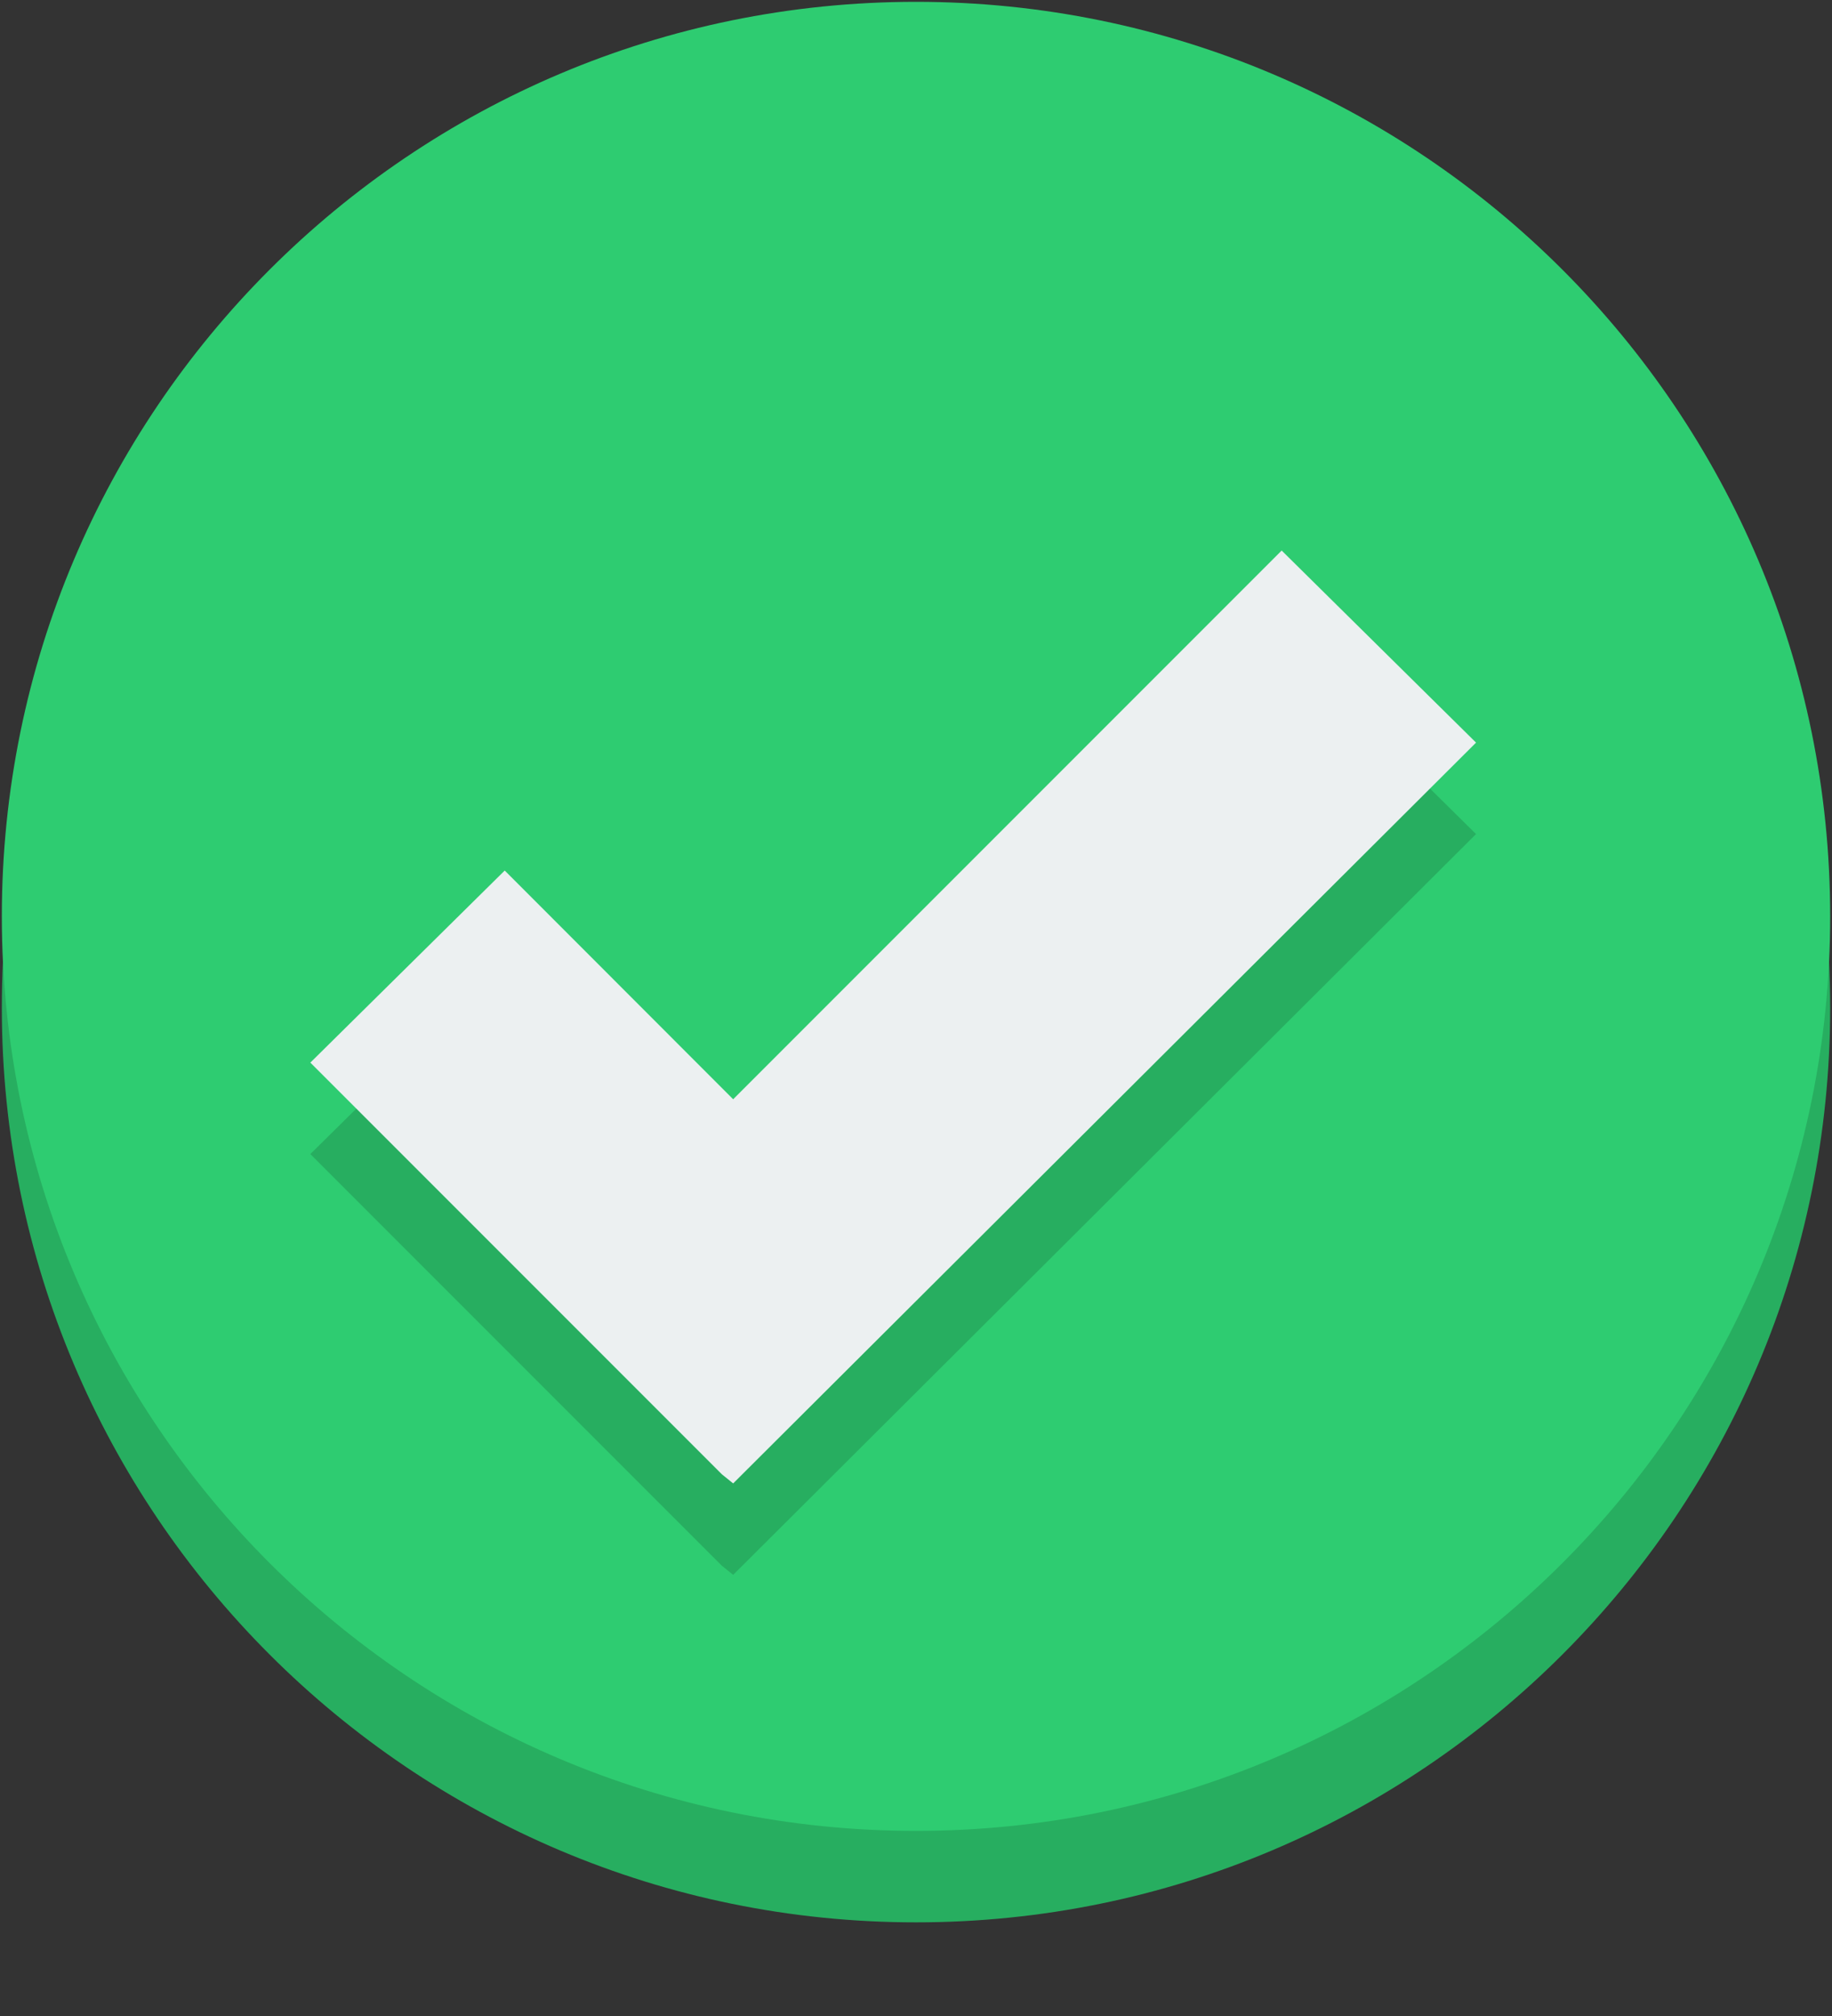
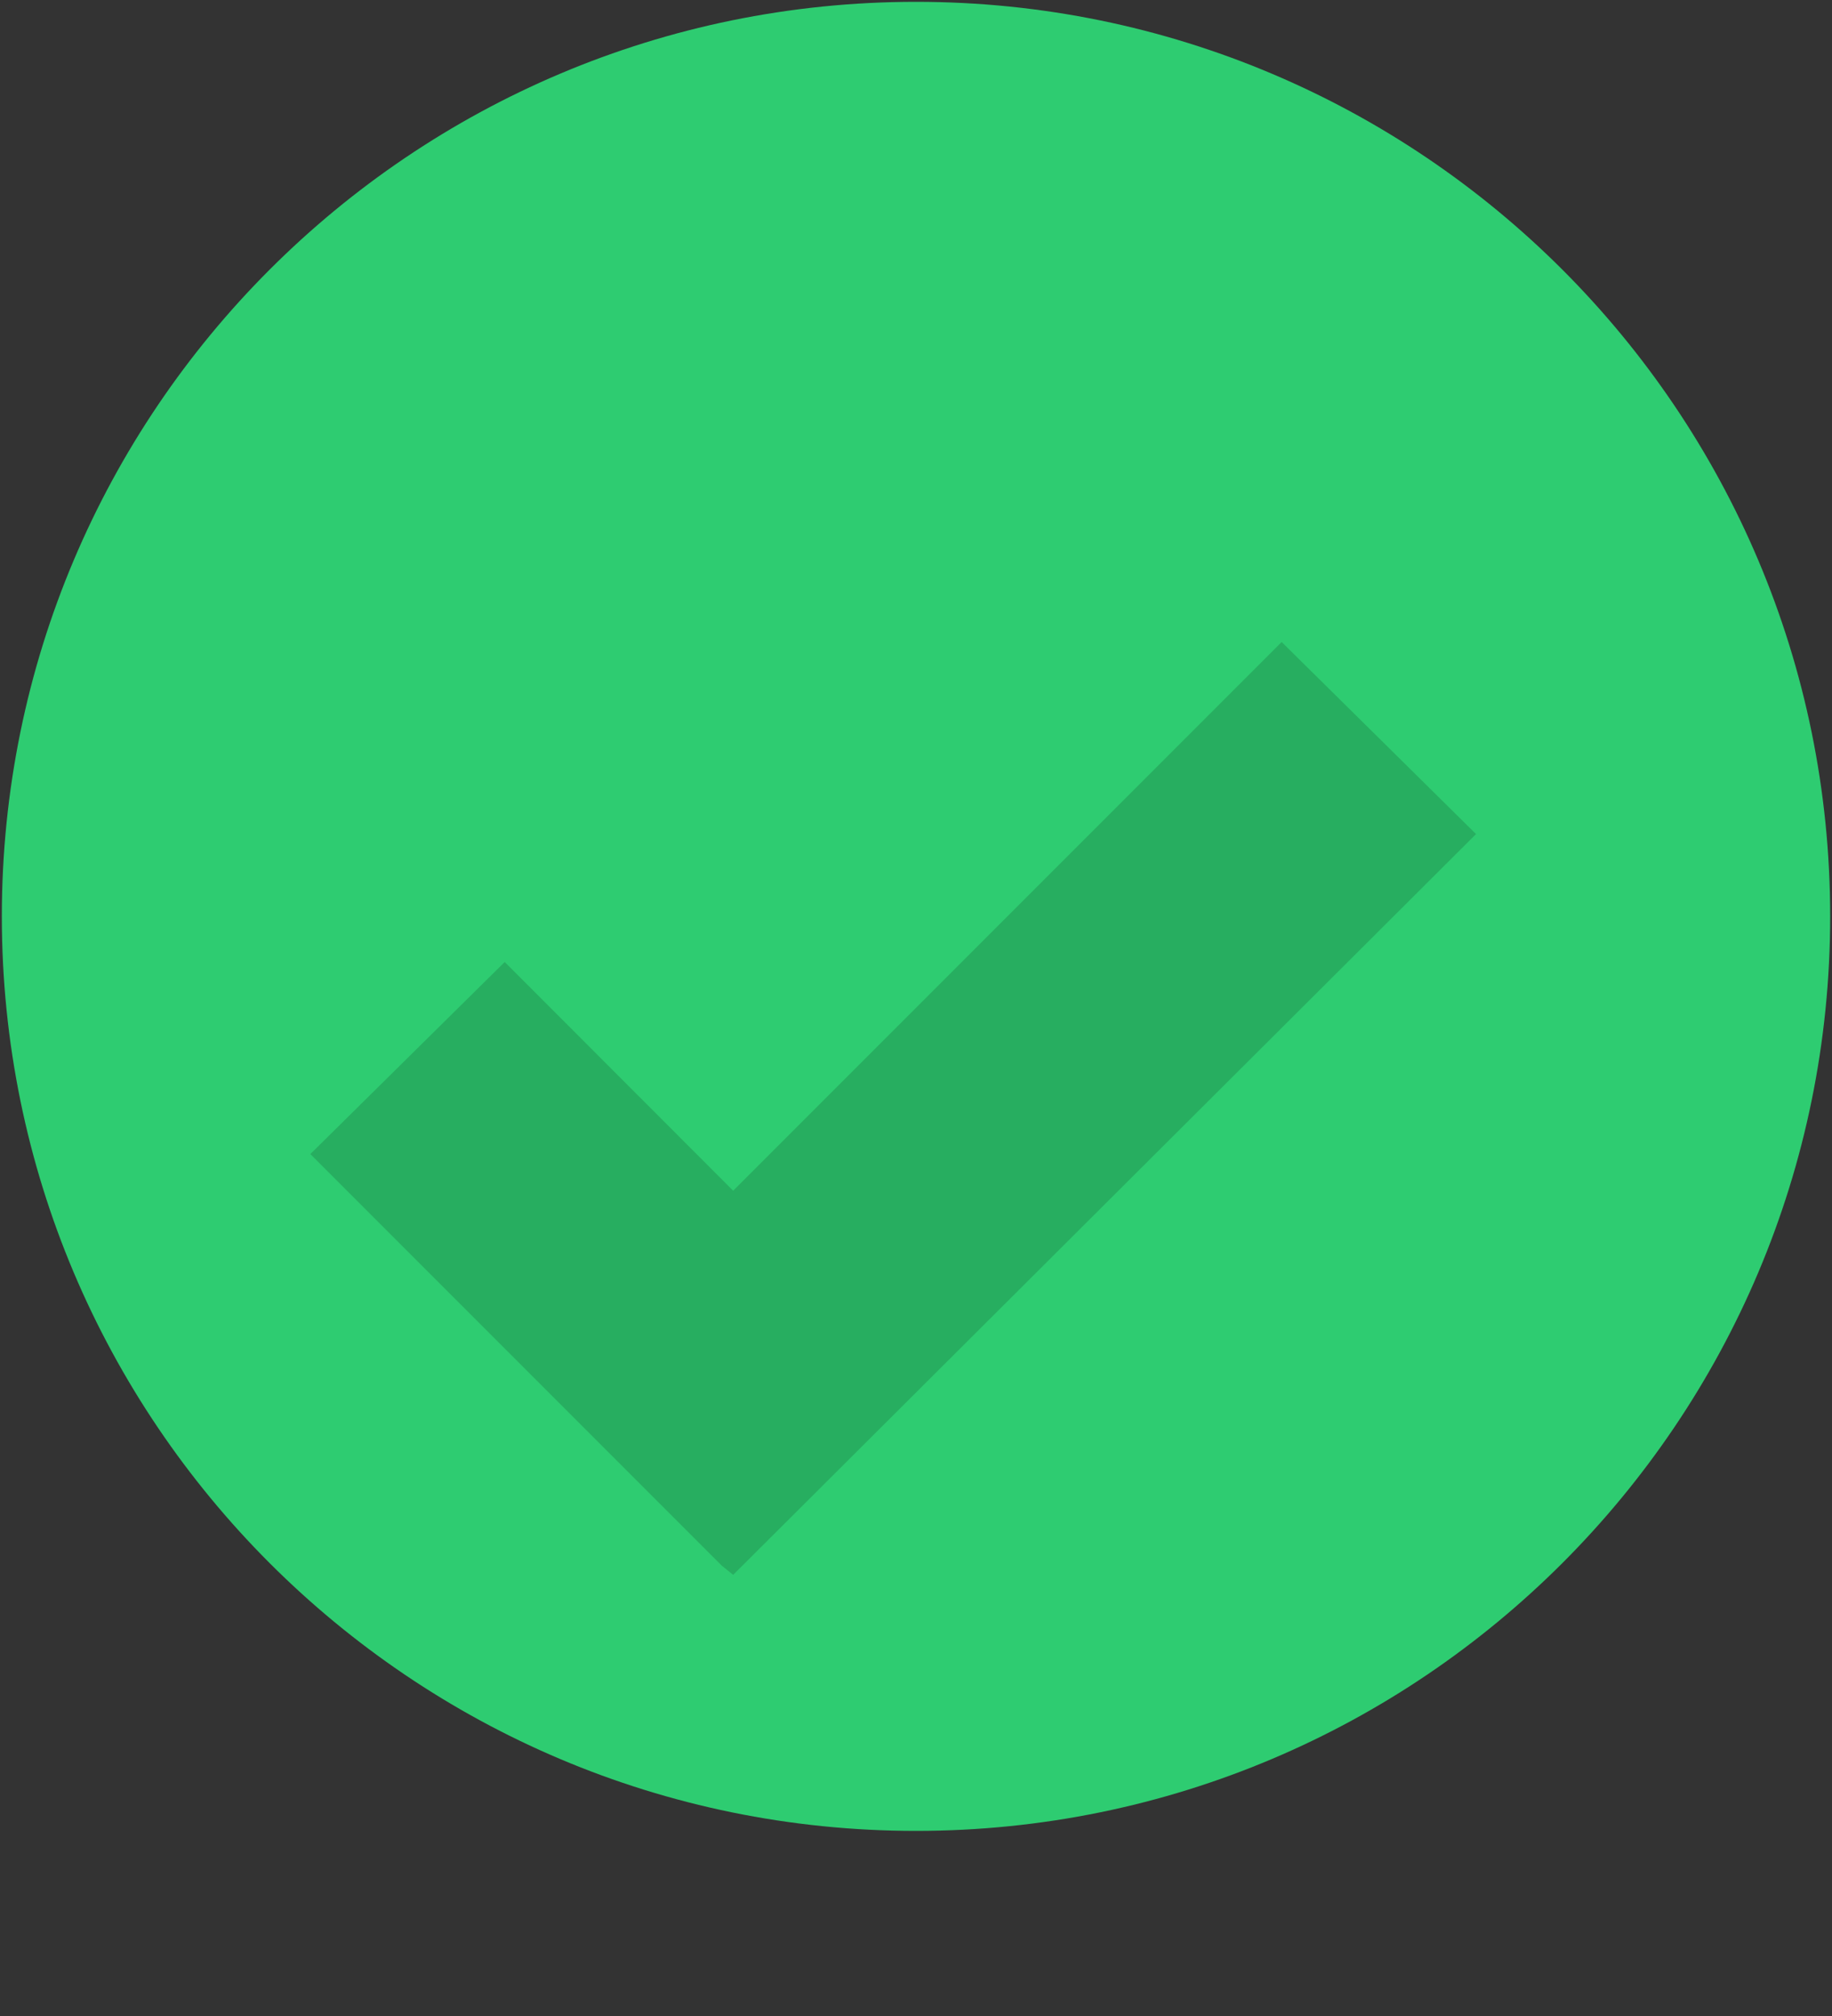
<svg xmlns="http://www.w3.org/2000/svg" width="10" height="11" viewBox="0 0 10 11" fill="none">
  <rect x="0" y="0" width="10" height="11" fill="#333333" stroke="none" />
  <g clip-path="url(#clip0_3271_133)">
-     <path d="M9.99 5.499C9.99 8.255 7.756 10.489 5 10.489C2.244 10.489 0.01 8.255 0.01 5.499C0.01 2.743 2.244 0.509 5 0.509C7.756 0.509 9.99 2.743 9.99 5.499Z" fill="#27AE60" />
    <path d="M9.99 5C9.99 7.756 7.756 9.99 5 9.99C2.244 9.99 0.01 7.756 0.01 5C0.01 2.244 2.244 0.01 5 0.01C7.756 0.01 9.99 2.244 9.99 5Z" fill="#2ECC71" />
    <path d="M6.996 3.503L4.002 6.497L2.755 5.249L1.694 6.297L2.942 7.545L3.94 8.543L4.002 8.593L8.057 4.551L6.996 3.503Z" fill="#27AE60" />
-     <path d="M6.996 3.004L4.002 5.998L2.755 4.75L1.694 5.798L2.942 7.046L3.94 8.044L4.002 8.094L8.057 4.052L6.996 3.004Z" fill="#ECF0F1" />
  </g>
  <defs>
    <clipPath id="clip0_3271_133">
      <rect width="10" height="10.494" fill="white" />
    </clipPath>
  </defs>
</svg>